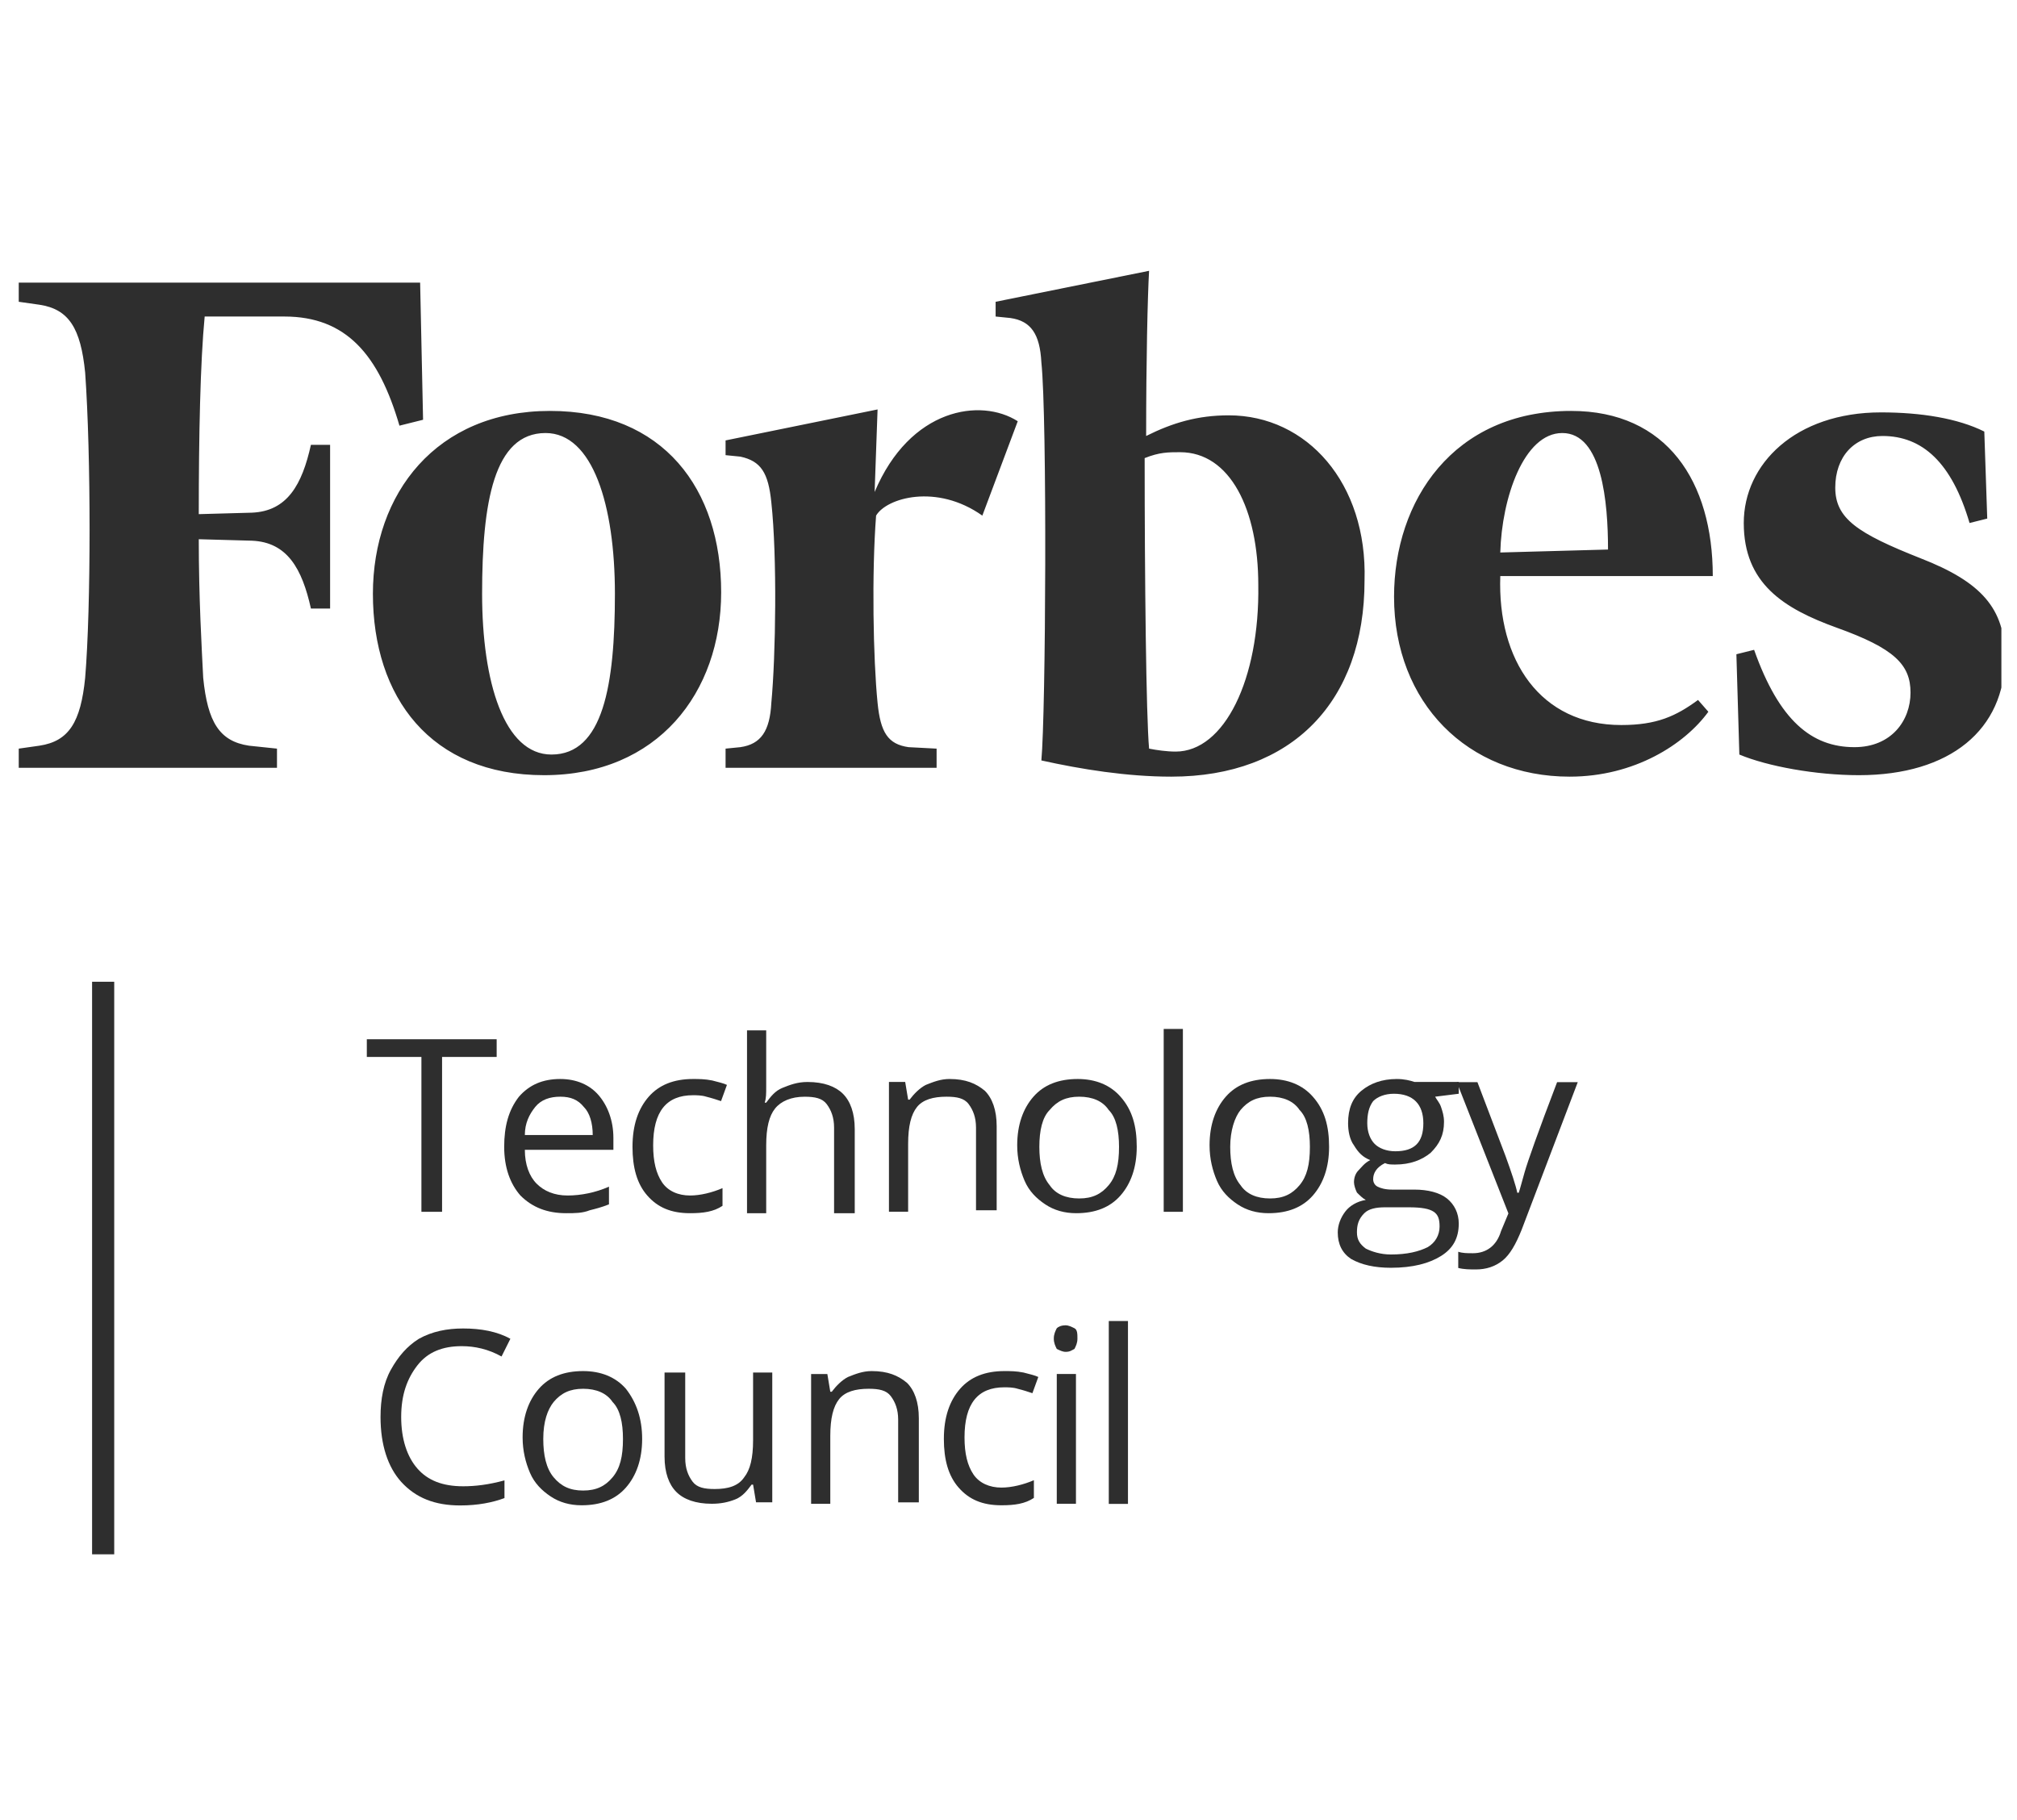
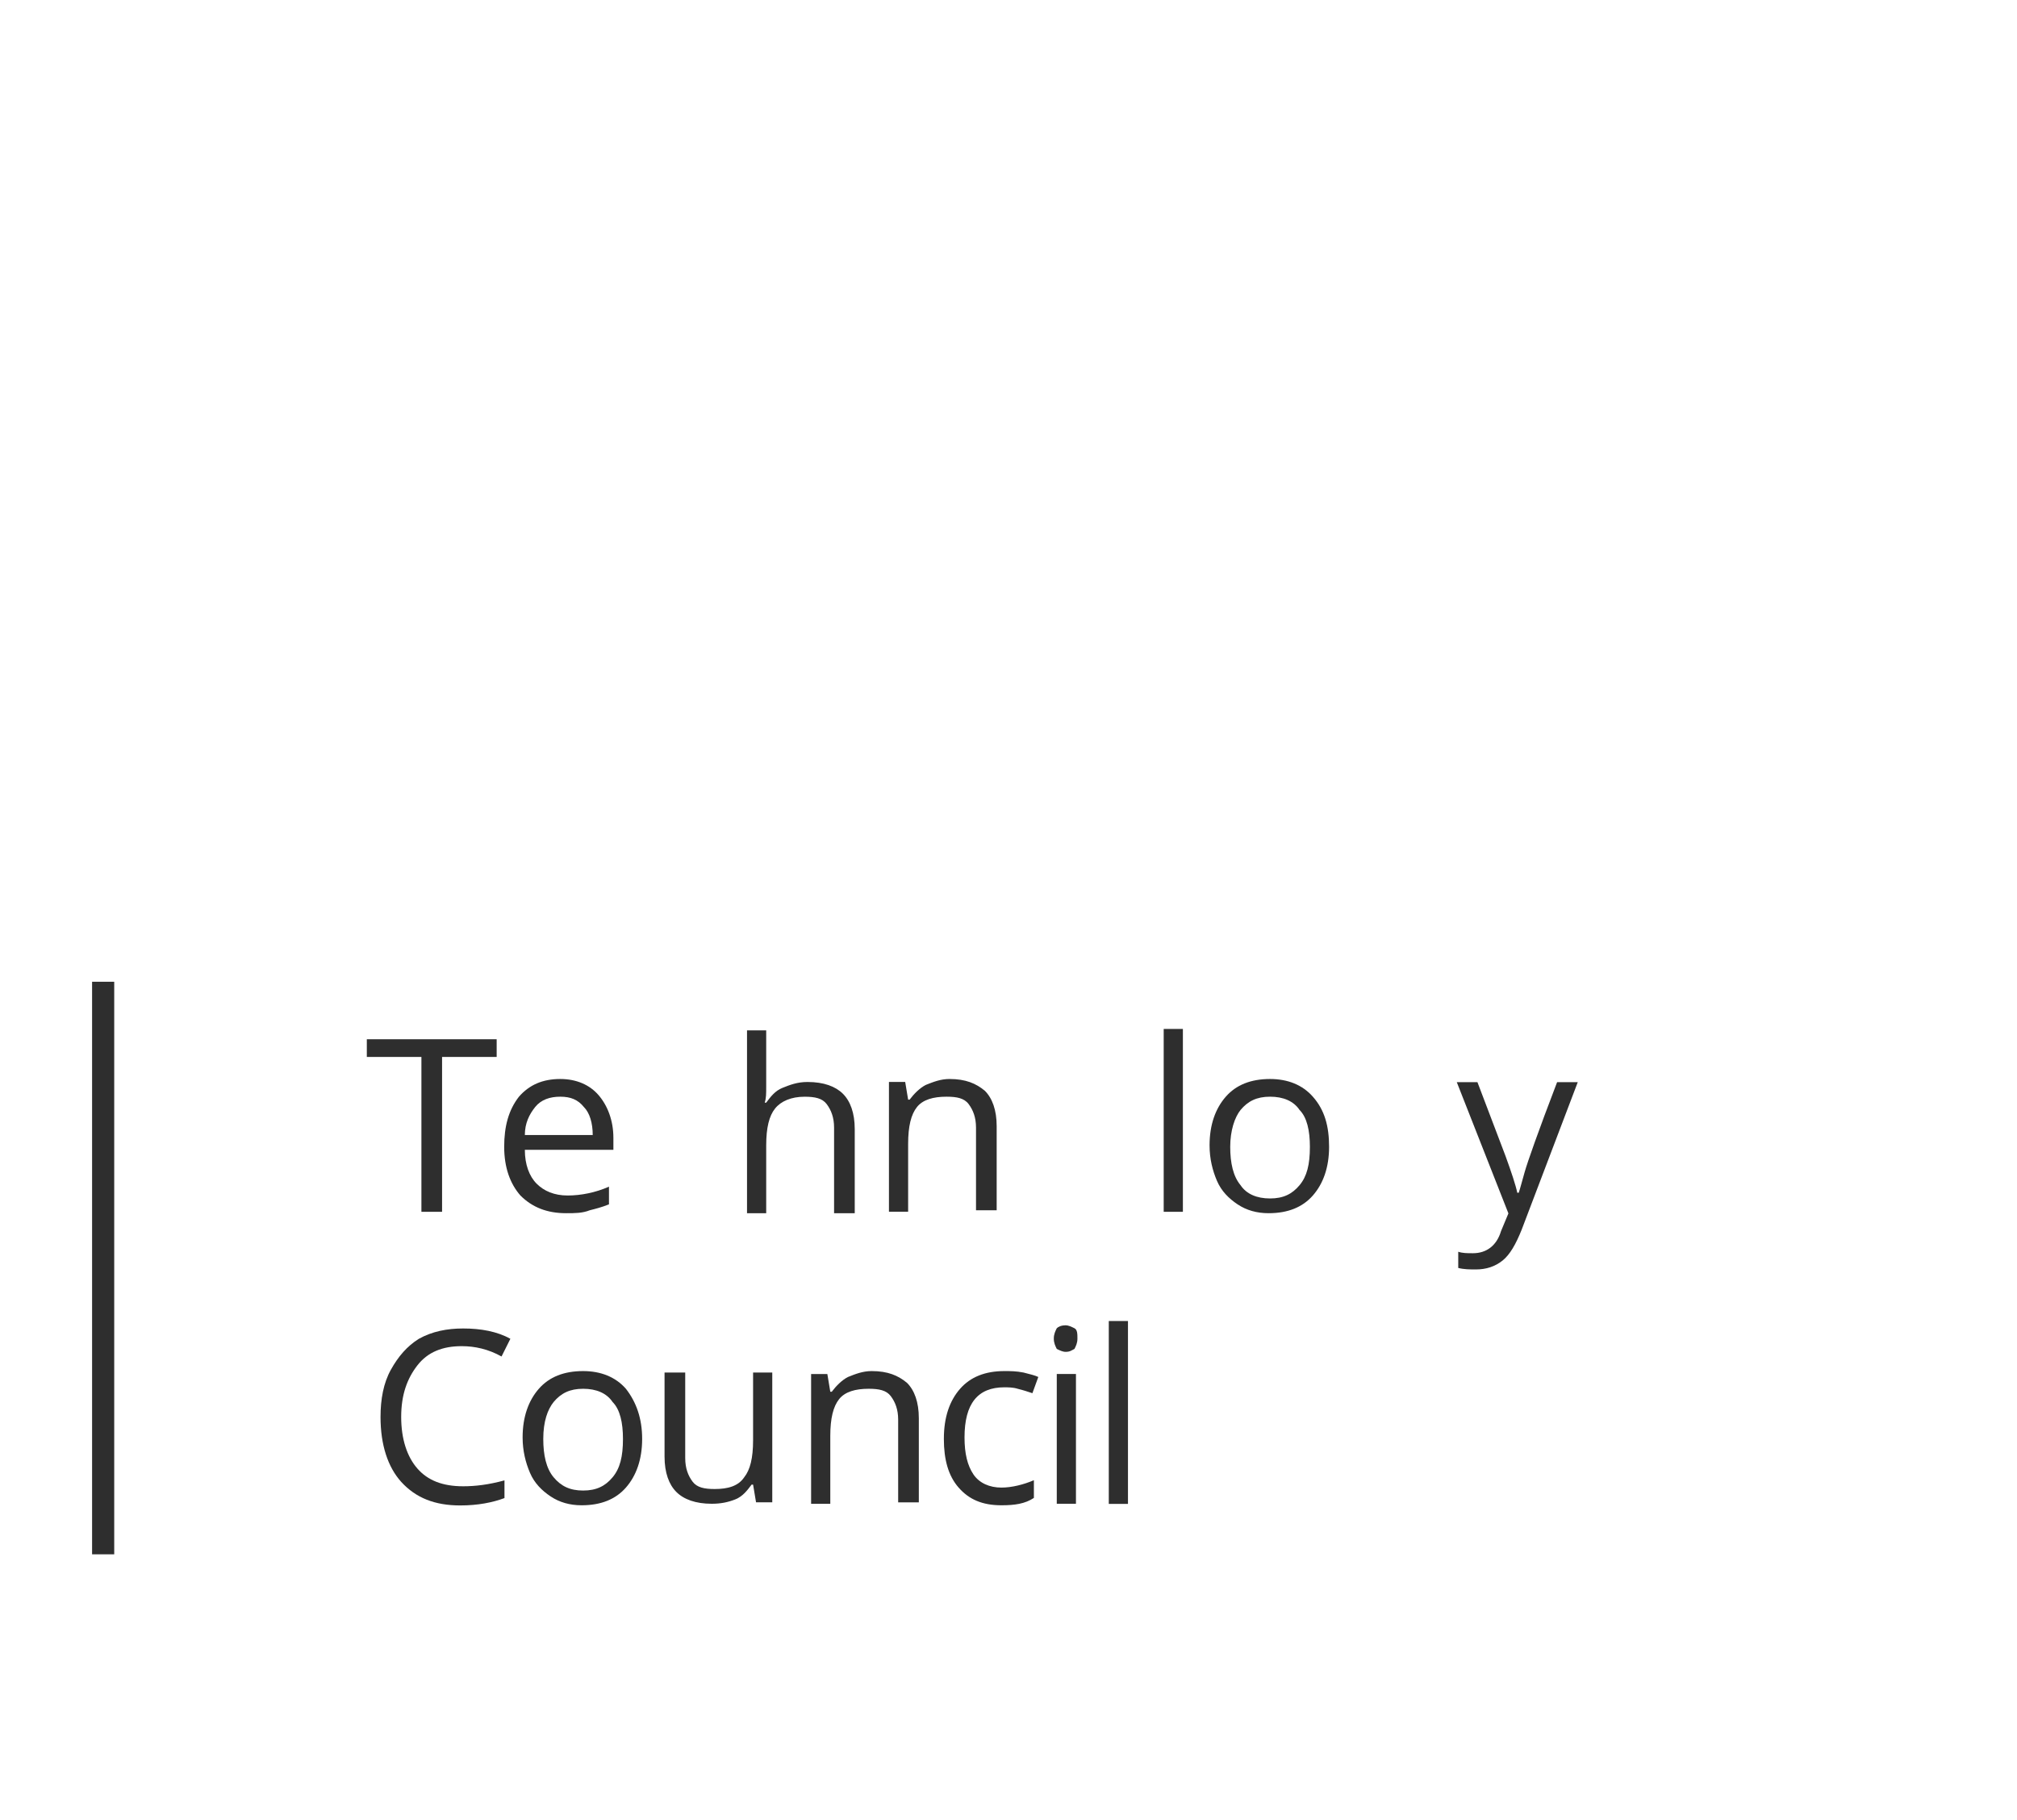
<svg xmlns="http://www.w3.org/2000/svg" width="133" height="120" viewBox="0 0 133 120" fill="none">
  <g clip-path="url(#clip0_67138_26288)">
    <path d="M29.15 79.912H27.788V69.7H24.188V68.533H32.75V69.7H29.15V79.912Z" fill="#2E2E2E" />
    <path d="M37.333 80.004C36.068 80.004 35.095 79.615 34.316 78.837C33.635 78.059 33.246 76.99 33.246 75.628C33.246 74.266 33.538 73.197 34.219 72.321C34.9 71.543 35.776 71.154 36.944 71.154C38.014 71.154 38.89 71.543 39.474 72.224C40.057 72.905 40.447 73.877 40.447 75.044V75.823H34.608C34.608 76.795 34.9 77.573 35.387 78.059C35.873 78.546 36.554 78.837 37.43 78.837C38.306 78.837 39.279 78.643 40.155 78.254V79.421C39.668 79.615 39.279 79.713 38.89 79.81C38.403 80.004 37.917 80.004 37.333 80.004ZM36.944 72.321C36.263 72.321 35.679 72.516 35.289 73.002C34.9 73.488 34.608 74.072 34.608 74.85H39.084C39.084 74.072 38.89 73.391 38.501 73.002C38.111 72.516 37.625 72.321 36.944 72.321Z" fill="#2E2E2E" />
-     <path d="M45.502 80.004C44.237 80.004 43.361 79.615 42.68 78.837C41.999 78.059 41.707 76.989 41.707 75.628C41.707 74.169 42.096 73.099 42.777 72.321C43.459 71.543 44.431 71.154 45.697 71.154C46.086 71.154 46.475 71.154 46.961 71.251C47.351 71.349 47.74 71.446 47.934 71.543L47.545 72.613C47.253 72.516 46.961 72.418 46.572 72.321C46.28 72.224 45.891 72.224 45.697 72.224C43.945 72.224 43.069 73.294 43.069 75.531C43.069 76.6 43.264 77.378 43.653 77.962C44.042 78.546 44.723 78.837 45.502 78.837C46.183 78.837 46.961 78.643 47.642 78.351V79.518C47.059 79.907 46.378 80.004 45.502 80.004Z" fill="#2E2E2E" />
    <path d="M54.999 79.909V74.366C54.999 73.685 54.804 73.199 54.512 72.81C54.22 72.421 53.734 72.323 53.053 72.323C52.177 72.323 51.496 72.615 51.107 73.102C50.717 73.588 50.523 74.366 50.523 75.533V80.007H49.258V67.947H50.523V71.643C50.523 72.129 50.523 72.421 50.425 72.713H50.523C50.815 72.323 51.107 71.934 51.593 71.74C52.08 71.545 52.566 71.351 53.247 71.351C54.318 71.351 55.096 71.643 55.583 72.129C56.069 72.615 56.361 73.393 56.361 74.463V80.007H54.999V79.909Z" fill="#2E2E2E" />
    <path d="M64.358 79.907V74.364C64.358 73.683 64.163 73.197 63.871 72.808C63.58 72.418 63.093 72.321 62.412 72.321C61.536 72.321 60.855 72.516 60.466 73.002C60.077 73.488 59.882 74.266 59.882 75.433V79.907H58.617V71.349H59.688L59.882 72.516H59.979C60.271 72.127 60.66 71.738 61.05 71.543C61.536 71.349 62.023 71.154 62.607 71.154C63.677 71.154 64.358 71.446 64.942 71.932C65.428 72.418 65.72 73.197 65.72 74.266V79.81H64.358V79.907Z" fill="#2E2E2E" />
-     <path d="M74.956 75.628C74.956 76.99 74.567 78.059 73.885 78.837C73.204 79.615 72.231 80.004 70.966 80.004C70.188 80.004 69.507 79.81 68.923 79.421C68.339 79.032 67.853 78.546 67.561 77.865C67.269 77.184 67.074 76.406 67.074 75.531C67.074 74.169 67.463 73.099 68.145 72.321C68.826 71.543 69.799 71.154 71.064 71.154C72.231 71.154 73.204 71.543 73.885 72.321C74.664 73.197 74.956 74.266 74.956 75.628ZM68.534 75.628C68.534 76.698 68.728 77.573 69.215 78.156C69.604 78.74 70.285 79.032 71.161 79.032C72.037 79.032 72.621 78.74 73.107 78.156C73.594 77.573 73.788 76.795 73.788 75.628C73.788 74.558 73.594 73.683 73.107 73.197C72.718 72.613 72.037 72.321 71.161 72.321C70.285 72.321 69.701 72.613 69.215 73.197C68.728 73.683 68.534 74.558 68.534 75.628Z" fill="#2E2E2E" />
    <path d="M77.999 79.912H76.734V67.853H77.999V79.912Z" fill="#2E2E2E" />
    <path d="M87.639 75.628C87.639 76.989 87.25 78.059 86.569 78.837C85.888 79.615 84.915 80.004 83.65 80.004C82.871 80.004 82.19 79.81 81.607 79.421C81.023 79.032 80.536 78.546 80.244 77.865C79.952 77.184 79.758 76.406 79.758 75.531C79.758 74.169 80.147 73.099 80.828 72.321C81.509 71.543 82.482 71.154 83.747 71.154C84.915 71.154 85.888 71.543 86.569 72.321C87.347 73.197 87.639 74.266 87.639 75.628ZM81.12 75.628C81.12 76.698 81.315 77.573 81.801 78.156C82.19 78.74 82.871 79.032 83.747 79.032C84.623 79.032 85.207 78.74 85.693 78.156C86.18 77.573 86.374 76.795 86.374 75.628C86.374 74.558 86.18 73.683 85.693 73.197C85.304 72.613 84.623 72.321 83.747 72.321C82.871 72.321 82.288 72.613 81.801 73.197C81.412 73.683 81.12 74.558 81.12 75.628Z" fill="#2E2E2E" />
-     <path d="M96.19 71.349V72.127L94.633 72.321C94.73 72.516 94.925 72.71 95.022 73.002C95.119 73.294 95.217 73.586 95.217 73.975C95.217 74.85 94.925 75.433 94.341 76.017C93.757 76.503 92.979 76.795 92.006 76.795C91.714 76.795 91.519 76.795 91.325 76.698C90.741 76.99 90.546 77.379 90.546 77.767C90.546 77.962 90.644 78.156 90.838 78.254C91.033 78.351 91.325 78.448 91.811 78.448H93.271C94.146 78.448 94.925 78.643 95.411 79.032C95.898 79.421 96.19 80.004 96.19 80.685C96.19 81.658 95.801 82.338 95.022 82.825C94.244 83.311 93.173 83.603 91.714 83.603C90.644 83.603 89.768 83.408 89.087 83.019C88.503 82.63 88.211 82.047 88.211 81.269C88.211 80.782 88.406 80.296 88.698 79.907C88.989 79.518 89.476 79.226 90.06 79.129C89.865 79.032 89.671 78.837 89.476 78.643C89.379 78.448 89.281 78.156 89.281 77.962C89.281 77.67 89.379 77.379 89.573 77.184C89.768 76.99 89.962 76.698 90.352 76.503C89.865 76.309 89.573 76.017 89.281 75.531C88.989 75.142 88.892 74.558 88.892 74.072C88.892 73.099 89.184 72.419 89.768 71.932C90.352 71.446 91.13 71.154 92.103 71.154C92.59 71.154 92.979 71.251 93.271 71.349H96.19ZM89.476 81.269C89.476 81.755 89.671 82.047 90.06 82.338C90.449 82.533 91.033 82.727 91.714 82.727C92.784 82.727 93.563 82.533 94.146 82.241C94.633 81.949 94.925 81.463 94.925 80.88C94.925 80.393 94.828 80.102 94.536 79.907C94.244 79.713 93.757 79.615 92.882 79.615H91.325C90.741 79.615 90.254 79.713 89.962 80.004C89.573 80.393 89.476 80.782 89.476 81.269ZM90.157 74.072C90.157 74.655 90.352 75.142 90.644 75.433C90.935 75.725 91.422 75.92 92.006 75.92C93.271 75.92 93.855 75.336 93.855 74.072C93.855 72.808 93.173 72.127 91.909 72.127C91.325 72.127 90.838 72.321 90.546 72.613C90.254 73.002 90.157 73.488 90.157 74.072Z" fill="#2E2E2E" />
    <path d="M96.059 71.362H97.421L99.27 76.224C99.659 77.294 99.951 78.169 100.048 78.656H100.145C100.243 78.364 100.34 77.975 100.535 77.294C100.729 76.613 101.41 74.668 102.675 71.362H104.037L100.34 81.087C99.951 82.059 99.561 82.74 99.075 83.129C98.588 83.518 98.005 83.713 97.323 83.713C96.934 83.713 96.545 83.713 96.156 83.615V82.546C96.448 82.643 96.74 82.643 97.129 82.643C98.005 82.643 98.686 82.157 98.978 81.184L99.464 80.017L96.059 71.362Z" fill="#2E2E2E" />
    <path d="M30.444 88.772C29.178 88.772 28.206 89.162 27.524 90.037C26.843 90.912 26.454 91.982 26.454 93.441C26.454 94.9 26.843 96.067 27.524 96.844C28.206 97.623 29.178 98.012 30.541 98.012C31.319 98.012 32.195 97.914 33.265 97.623V98.79C32.487 99.081 31.514 99.276 30.346 99.276C28.692 99.276 27.427 98.79 26.454 97.72C25.578 96.747 25.092 95.288 25.092 93.441C25.092 92.274 25.286 91.204 25.773 90.329C26.259 89.453 26.843 88.772 27.622 88.286C28.497 87.8 29.47 87.606 30.541 87.606C31.708 87.606 32.779 87.8 33.654 88.286L33.071 89.453C32.195 88.967 31.319 88.772 30.444 88.772Z" fill="#2E2E2E" />
    <path d="M42.343 94.889C42.343 96.25 41.953 97.32 41.272 98.098C40.591 98.876 39.618 99.265 38.353 99.265C37.575 99.265 36.894 99.071 36.31 98.682C35.726 98.293 35.239 97.806 34.947 97.126C34.656 96.445 34.461 95.667 34.461 94.791C34.461 93.43 34.85 92.36 35.531 91.582C36.212 90.804 37.185 90.415 38.45 90.415C39.618 90.415 40.591 90.804 41.272 91.582C41.953 92.457 42.343 93.527 42.343 94.889ZM35.823 94.889C35.823 95.959 36.018 96.834 36.504 97.417C36.991 98.001 37.575 98.293 38.45 98.293C39.326 98.293 39.91 98.001 40.396 97.417C40.883 96.834 41.078 96.056 41.078 94.889C41.078 93.819 40.883 92.944 40.396 92.457C40.007 91.874 39.326 91.582 38.45 91.582C37.575 91.582 36.991 91.874 36.504 92.457C36.115 92.944 35.823 93.722 35.823 94.889Z" fill="#2E2E2E" />
    <path d="M45.183 90.607V96.15C45.183 96.831 45.377 97.317 45.669 97.707C45.961 98.096 46.447 98.193 47.129 98.193C48.004 98.193 48.685 97.998 49.075 97.415C49.464 96.928 49.658 96.15 49.658 94.983V90.51H50.923V99.068H49.853L49.658 97.901H49.561C49.269 98.29 48.977 98.679 48.491 98.874C48.004 99.068 47.518 99.165 46.934 99.165C45.864 99.165 45.085 98.874 44.599 98.387C44.112 97.901 43.82 97.123 43.82 96.053V90.51H45.183V90.607Z" fill="#2E2E2E" />
    <path d="M59.225 99.168V93.624C59.225 92.944 59.031 92.457 58.739 92.068C58.447 91.679 57.96 91.582 57.279 91.582C56.404 91.582 55.722 91.777 55.333 92.263C54.944 92.749 54.749 93.527 54.749 94.694V99.168H53.484V90.609H54.555L54.749 91.777H54.847C55.139 91.388 55.528 90.999 55.917 90.804C56.404 90.609 56.89 90.415 57.474 90.415C58.544 90.415 59.225 90.707 59.809 91.193C60.296 91.679 60.587 92.457 60.587 93.527V99.071H59.225V99.168Z" fill="#2E2E2E" />
    <path d="M66.033 99.265C64.768 99.265 63.892 98.876 63.211 98.098C62.53 97.32 62.238 96.25 62.238 94.889C62.238 93.43 62.627 92.36 63.309 91.582C63.99 90.804 64.963 90.415 66.228 90.415C66.617 90.415 67.006 90.415 67.493 90.512C67.882 90.609 68.271 90.707 68.466 90.804L68.076 91.874C67.785 91.776 67.493 91.679 67.103 91.582C66.811 91.485 66.422 91.485 66.228 91.485C64.476 91.485 63.6 92.555 63.6 94.791C63.6 95.861 63.795 96.639 64.184 97.223C64.574 97.806 65.255 98.098 66.033 98.098C66.714 98.098 67.493 97.903 68.174 97.612V98.779C67.59 99.168 66.909 99.265 66.033 99.265Z" fill="#2E2E2E" />
    <path d="M70.948 99.164H69.683V90.606H70.948V99.164ZM69.488 88.272C69.488 87.98 69.586 87.785 69.683 87.591C69.78 87.494 69.975 87.397 70.267 87.397C70.461 87.397 70.656 87.494 70.85 87.591C71.045 87.688 71.045 87.98 71.045 88.272C71.045 88.564 70.948 88.758 70.85 88.953C70.656 89.05 70.559 89.147 70.267 89.147C70.072 89.147 69.877 89.05 69.683 88.953C69.586 88.758 69.488 88.564 69.488 88.272Z" fill="#2E2E2E" />
    <path d="M74.378 99.174H73.113V87.114H74.378V99.174Z" fill="#2E2E2E" />
    <path d="M6.072 64.74H7.532V102.863H6.072V64.74Z" fill="#2E2E2E" />
-     <path d="M81.025 27.389C78.981 27.389 77.327 27.875 75.576 28.751C75.576 23.791 75.673 19.512 75.77 17.858L65.651 19.901V20.873L66.624 20.971C67.986 21.165 68.57 22.04 68.667 23.888C69.056 27.584 68.959 47.034 68.667 50.147C71.294 50.73 74.311 51.216 77.23 51.216C85.209 51.216 89.977 46.256 89.977 38.282C90.171 31.863 86.182 27.389 81.025 27.389ZM77.522 49.563C76.938 49.563 76.257 49.466 75.77 49.368C75.576 47.229 75.478 38.184 75.478 30.21C76.451 29.82 77.035 29.82 77.814 29.82C81.122 29.82 82.971 33.613 82.971 38.573C83.068 44.797 80.733 49.563 77.522 49.563ZM27.897 27.681L26.34 28.07C24.978 23.402 22.838 20.873 18.751 20.873H13.496C13.205 23.888 13.107 28.751 13.107 33.905L16.61 33.808C18.945 33.711 19.919 31.96 20.502 29.334H21.767V40.129H20.502C19.919 37.504 18.945 35.753 16.61 35.656L13.107 35.559C13.107 39.449 13.302 42.755 13.399 44.7C13.691 47.618 14.47 48.882 16.416 49.174L18.264 49.368V50.633H1.236V49.368L2.599 49.174C4.545 48.882 5.323 47.618 5.615 44.7C6.004 40.032 6.004 30.015 5.615 24.569C5.323 21.651 4.545 20.387 2.599 20.095L1.236 19.901V18.636H27.703L27.897 27.681ZM36.265 27.098C43.758 27.098 47.553 32.252 47.553 39.06C47.553 45.673 43.368 51.119 35.876 51.119C28.384 51.119 24.589 45.965 24.589 39.157C24.589 32.544 28.773 27.098 36.265 27.098ZM35.974 28.556C32.568 28.556 31.79 33.127 31.79 39.157C31.79 44.992 33.249 49.758 36.363 49.758C39.768 49.758 40.547 45.187 40.547 39.157C40.547 33.322 39.087 28.556 35.974 28.556ZM91.923 39.351C91.923 33.03 95.815 27.098 103.599 27.098C109.924 27.098 112.94 31.766 112.94 37.99H98.928C98.734 43.533 101.556 47.812 106.907 47.812C109.243 47.812 110.508 47.229 111.967 46.159L112.648 46.937C111.091 49.077 107.783 51.216 103.502 51.216C96.788 51.216 91.923 46.354 91.923 39.351ZM98.928 36.434L106.032 36.239C106.032 33.127 105.642 28.556 103.015 28.556C100.485 28.556 99.026 32.835 98.928 36.434ZM131.038 34.197L129.871 34.489C128.703 30.501 126.757 28.751 124.13 28.751C122.281 28.751 121.016 30.112 121.016 32.155C121.016 34.197 122.476 35.169 126.66 36.823C130.649 38.379 132.206 40.129 132.206 43.339C132.206 48.104 128.606 51.119 122.573 51.119C119.751 51.119 116.54 50.535 114.692 49.758L114.497 43.144L115.665 42.852C117.319 47.521 119.459 49.271 122.281 49.271C124.714 49.271 125.979 47.521 125.979 45.673C125.979 43.825 124.908 42.755 121.114 41.394C117.611 40.129 114.983 38.476 114.983 34.489C114.983 30.599 118.389 27.195 124.033 27.195C126.66 27.195 129.092 27.584 130.844 28.459L131.038 34.197ZM64.775 34.002C61.759 31.863 58.45 32.835 57.769 34.002C57.477 37.795 57.575 43.436 57.867 46.354C58.061 48.299 58.548 49.077 59.91 49.271L61.759 49.368V50.633H47.844V49.368L48.818 49.271C50.18 49.077 50.764 48.201 50.861 46.354C51.153 43.242 51.25 36.725 50.861 33.127C50.666 31.182 50.18 30.404 48.818 30.112L47.844 30.015V29.043L57.867 27L57.672 32.446C60.007 26.903 64.678 26.222 67.11 27.778L64.775 34.002Z" fill="#2E2E2E" />
  </g>
  <defs>
    <clipPath id="clip0_67138_26288">
      <rect width="130.97" height="85" fill="white" transform="translate(1 17.5)" />
    </clipPath>
  </defs>
</svg>